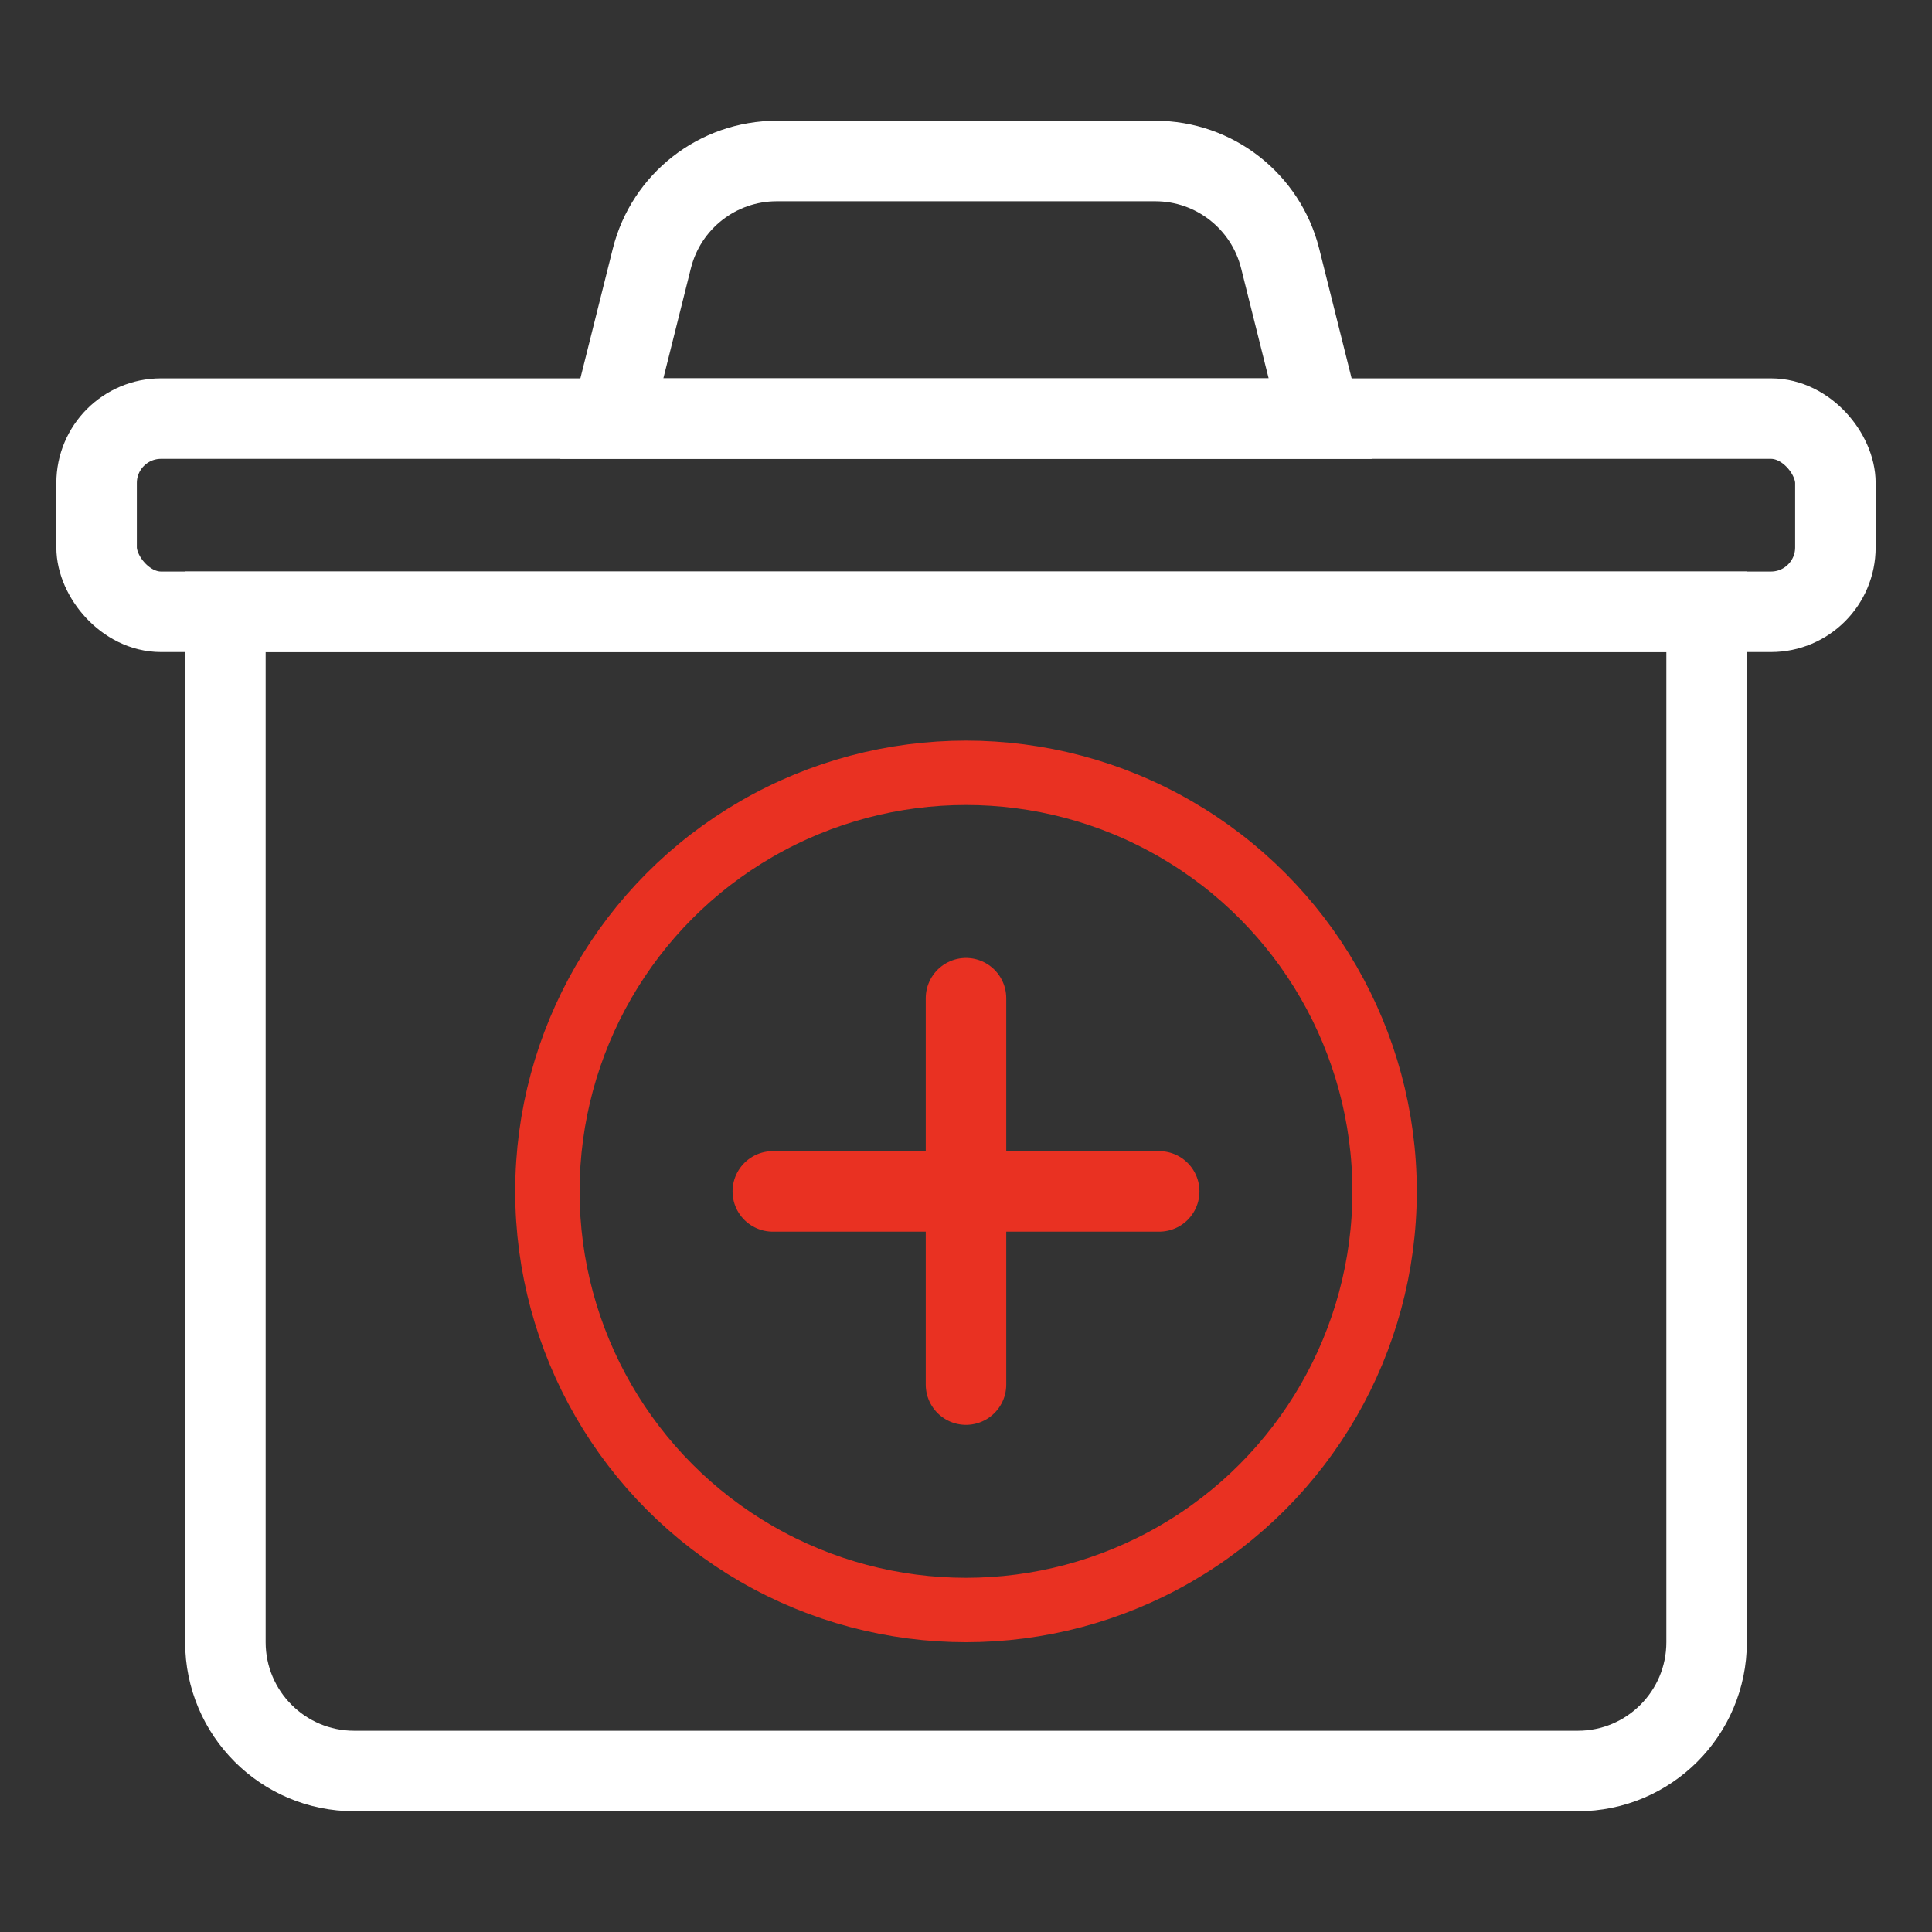
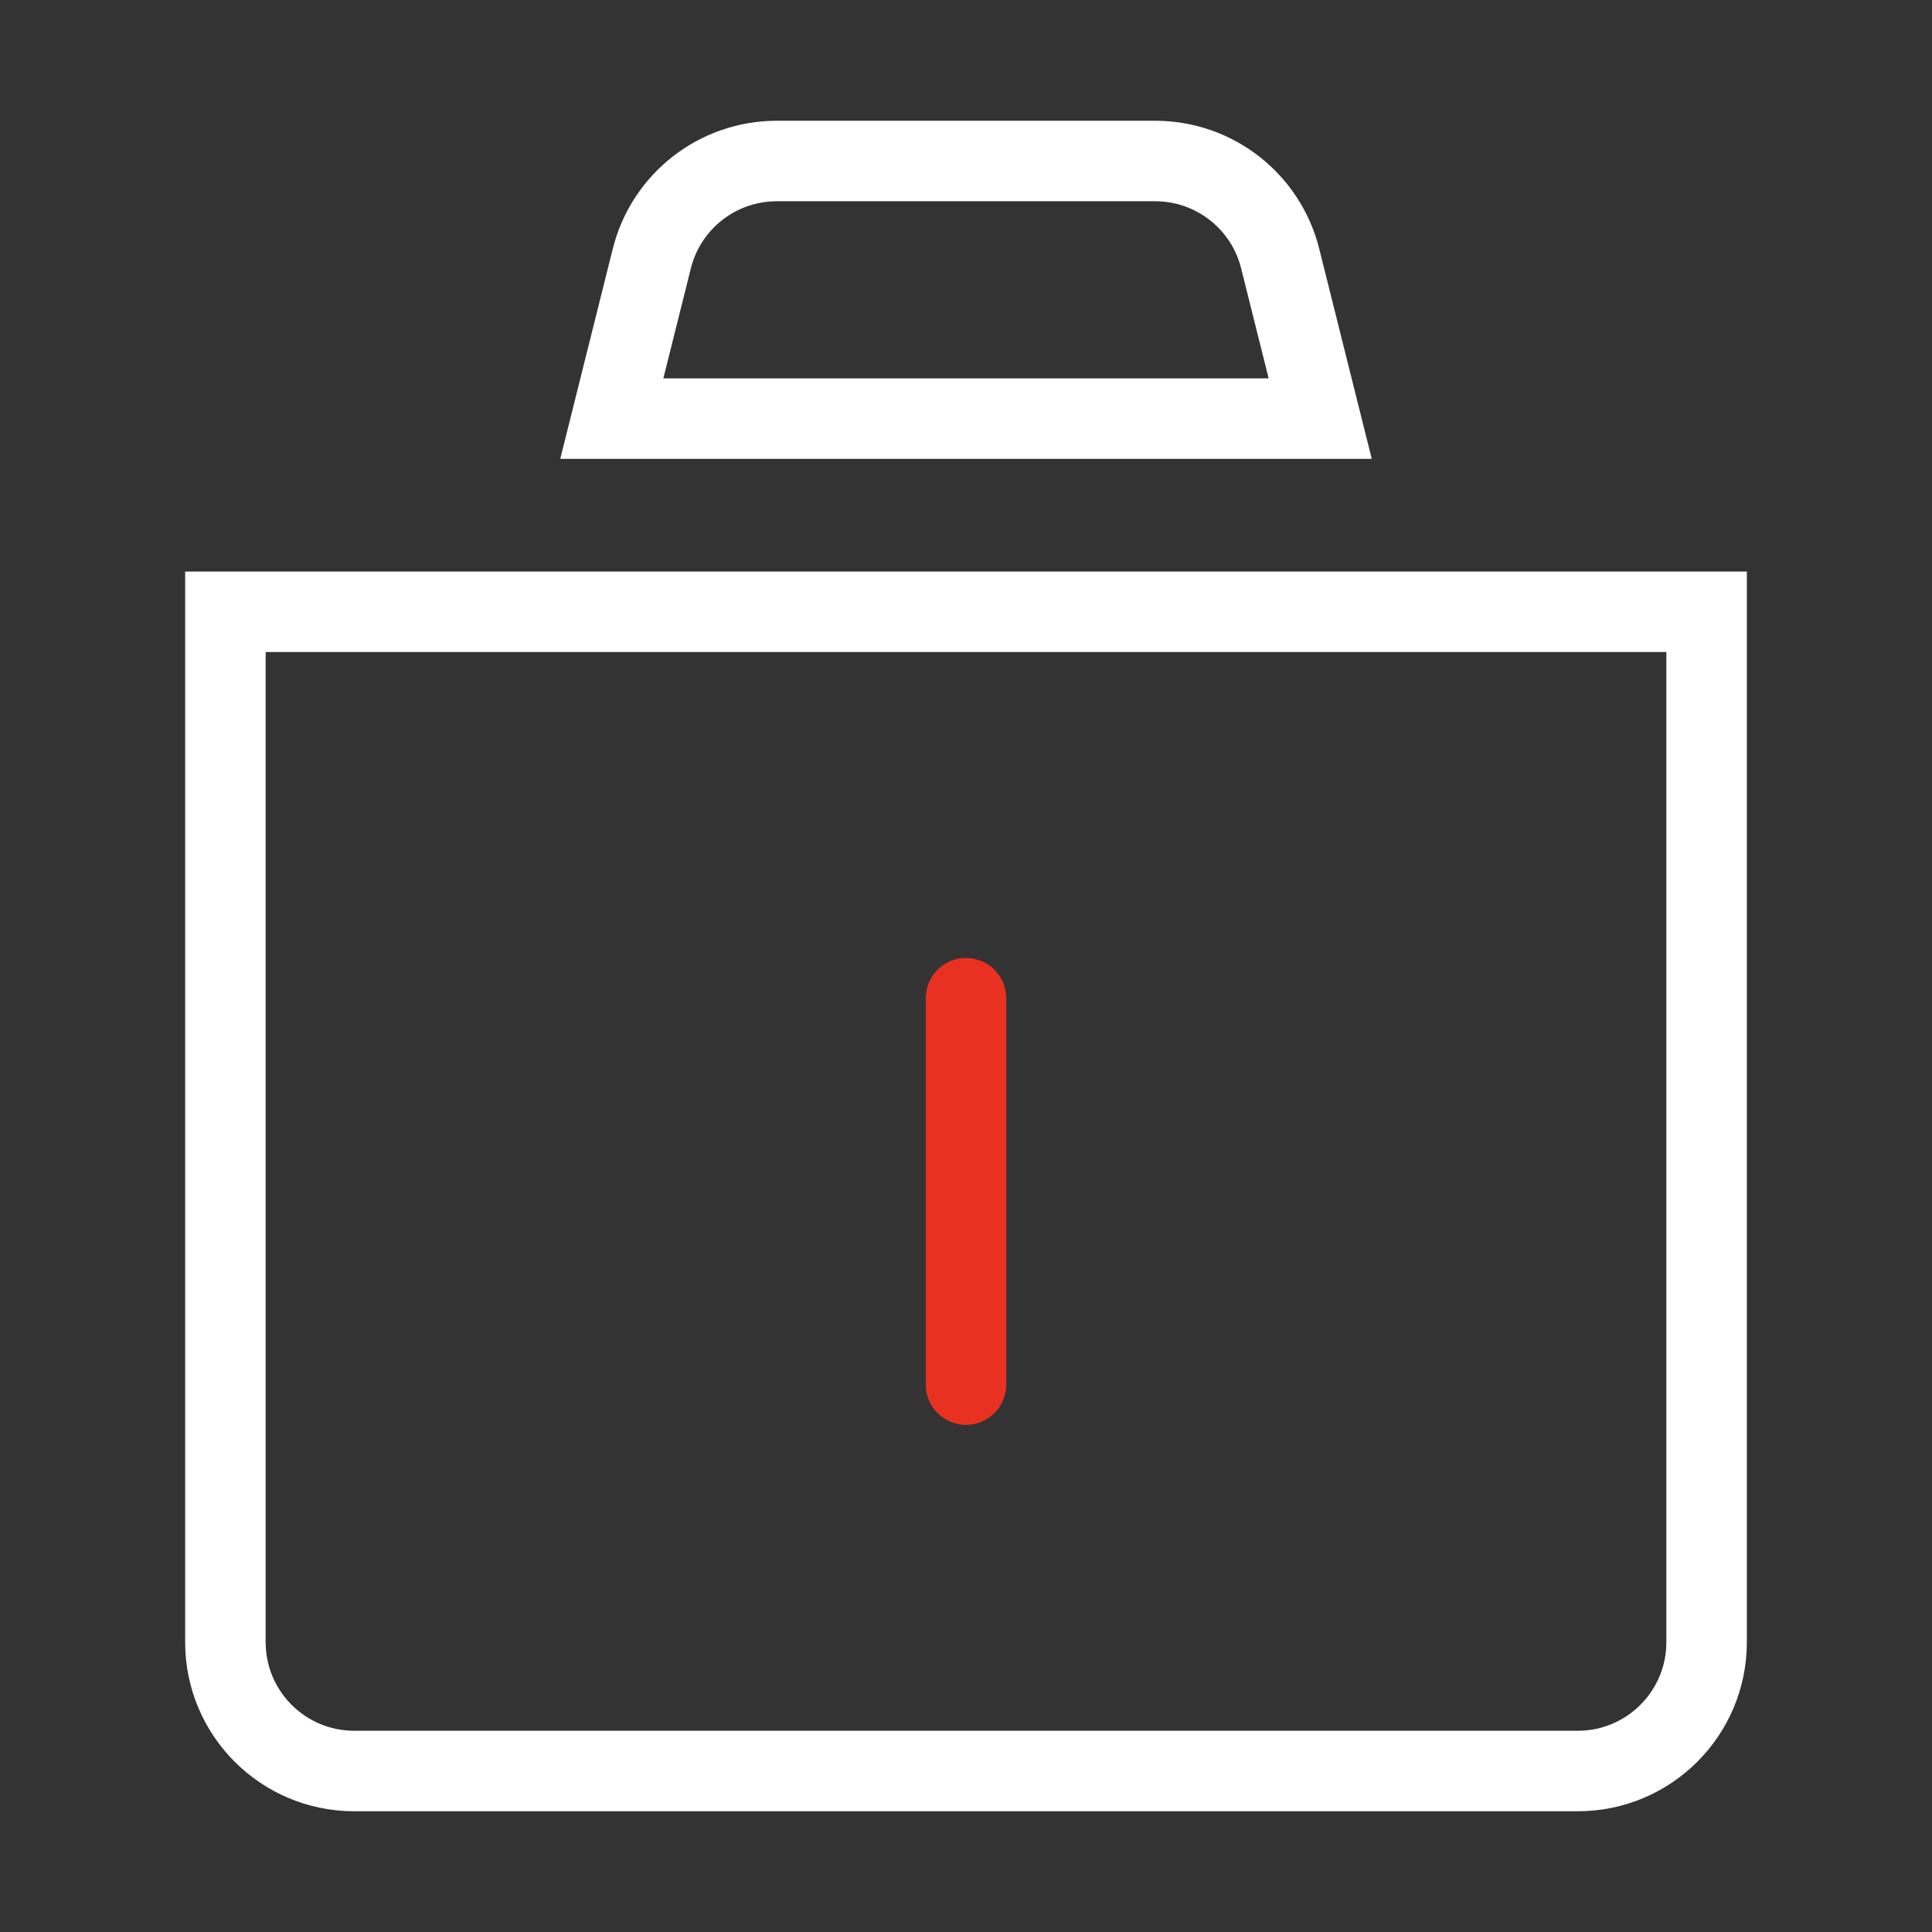
<svg xmlns="http://www.w3.org/2000/svg" width="60px" height="60px" viewBox="0 0 60 60" version="1.1">
  <rect x="0" y="0" width="60" height="60" fill="#333333" stroke="none" />
  <title>图标/60/商医通 红白</title>
  <desc>Created with Sketch.</desc>
  <g id="图标/60/商医通-红白" stroke="none" stroke-width="1" fill="none" fill-rule="evenodd">
    <path d="M7,19 L53,19 L53,51 C53,53.209 51.209,55 49,55 L11,55 C8.791,55 7,53.209 7,51 L7,19 Z" id="矩形" stroke="#FFFFFF" stroke-width="2.5" />
-     <rect id="矩形" stroke="#FFFFFF" stroke-width="2.5" x="3" y="13" width="54" height="6" rx="2" />
    <path d="M24.123,5 L35.877,5 C37.712,5 39.312,6.249 39.757,8.03 L41,13 L19,13 L20.243,8.03 C20.688,6.249 22.288,5 24.123,5 Z" id="矩形" stroke="#FFFFFF" stroke-width="2.5" stroke-linecap="round" />
-     <circle id="椭圆形" stroke="#E93122" stroke-width="2" cx="30" cy="37" r="13" />
    <path d="M30,31 L30,43" id="直线" stroke="#E93122" stroke-width="2.5" stroke-linecap="round" />
-     <path d="M24,37 L36,37" id="直线" stroke="#E93122" stroke-width="2.5" stroke-linecap="round" />
  </g>
</svg>